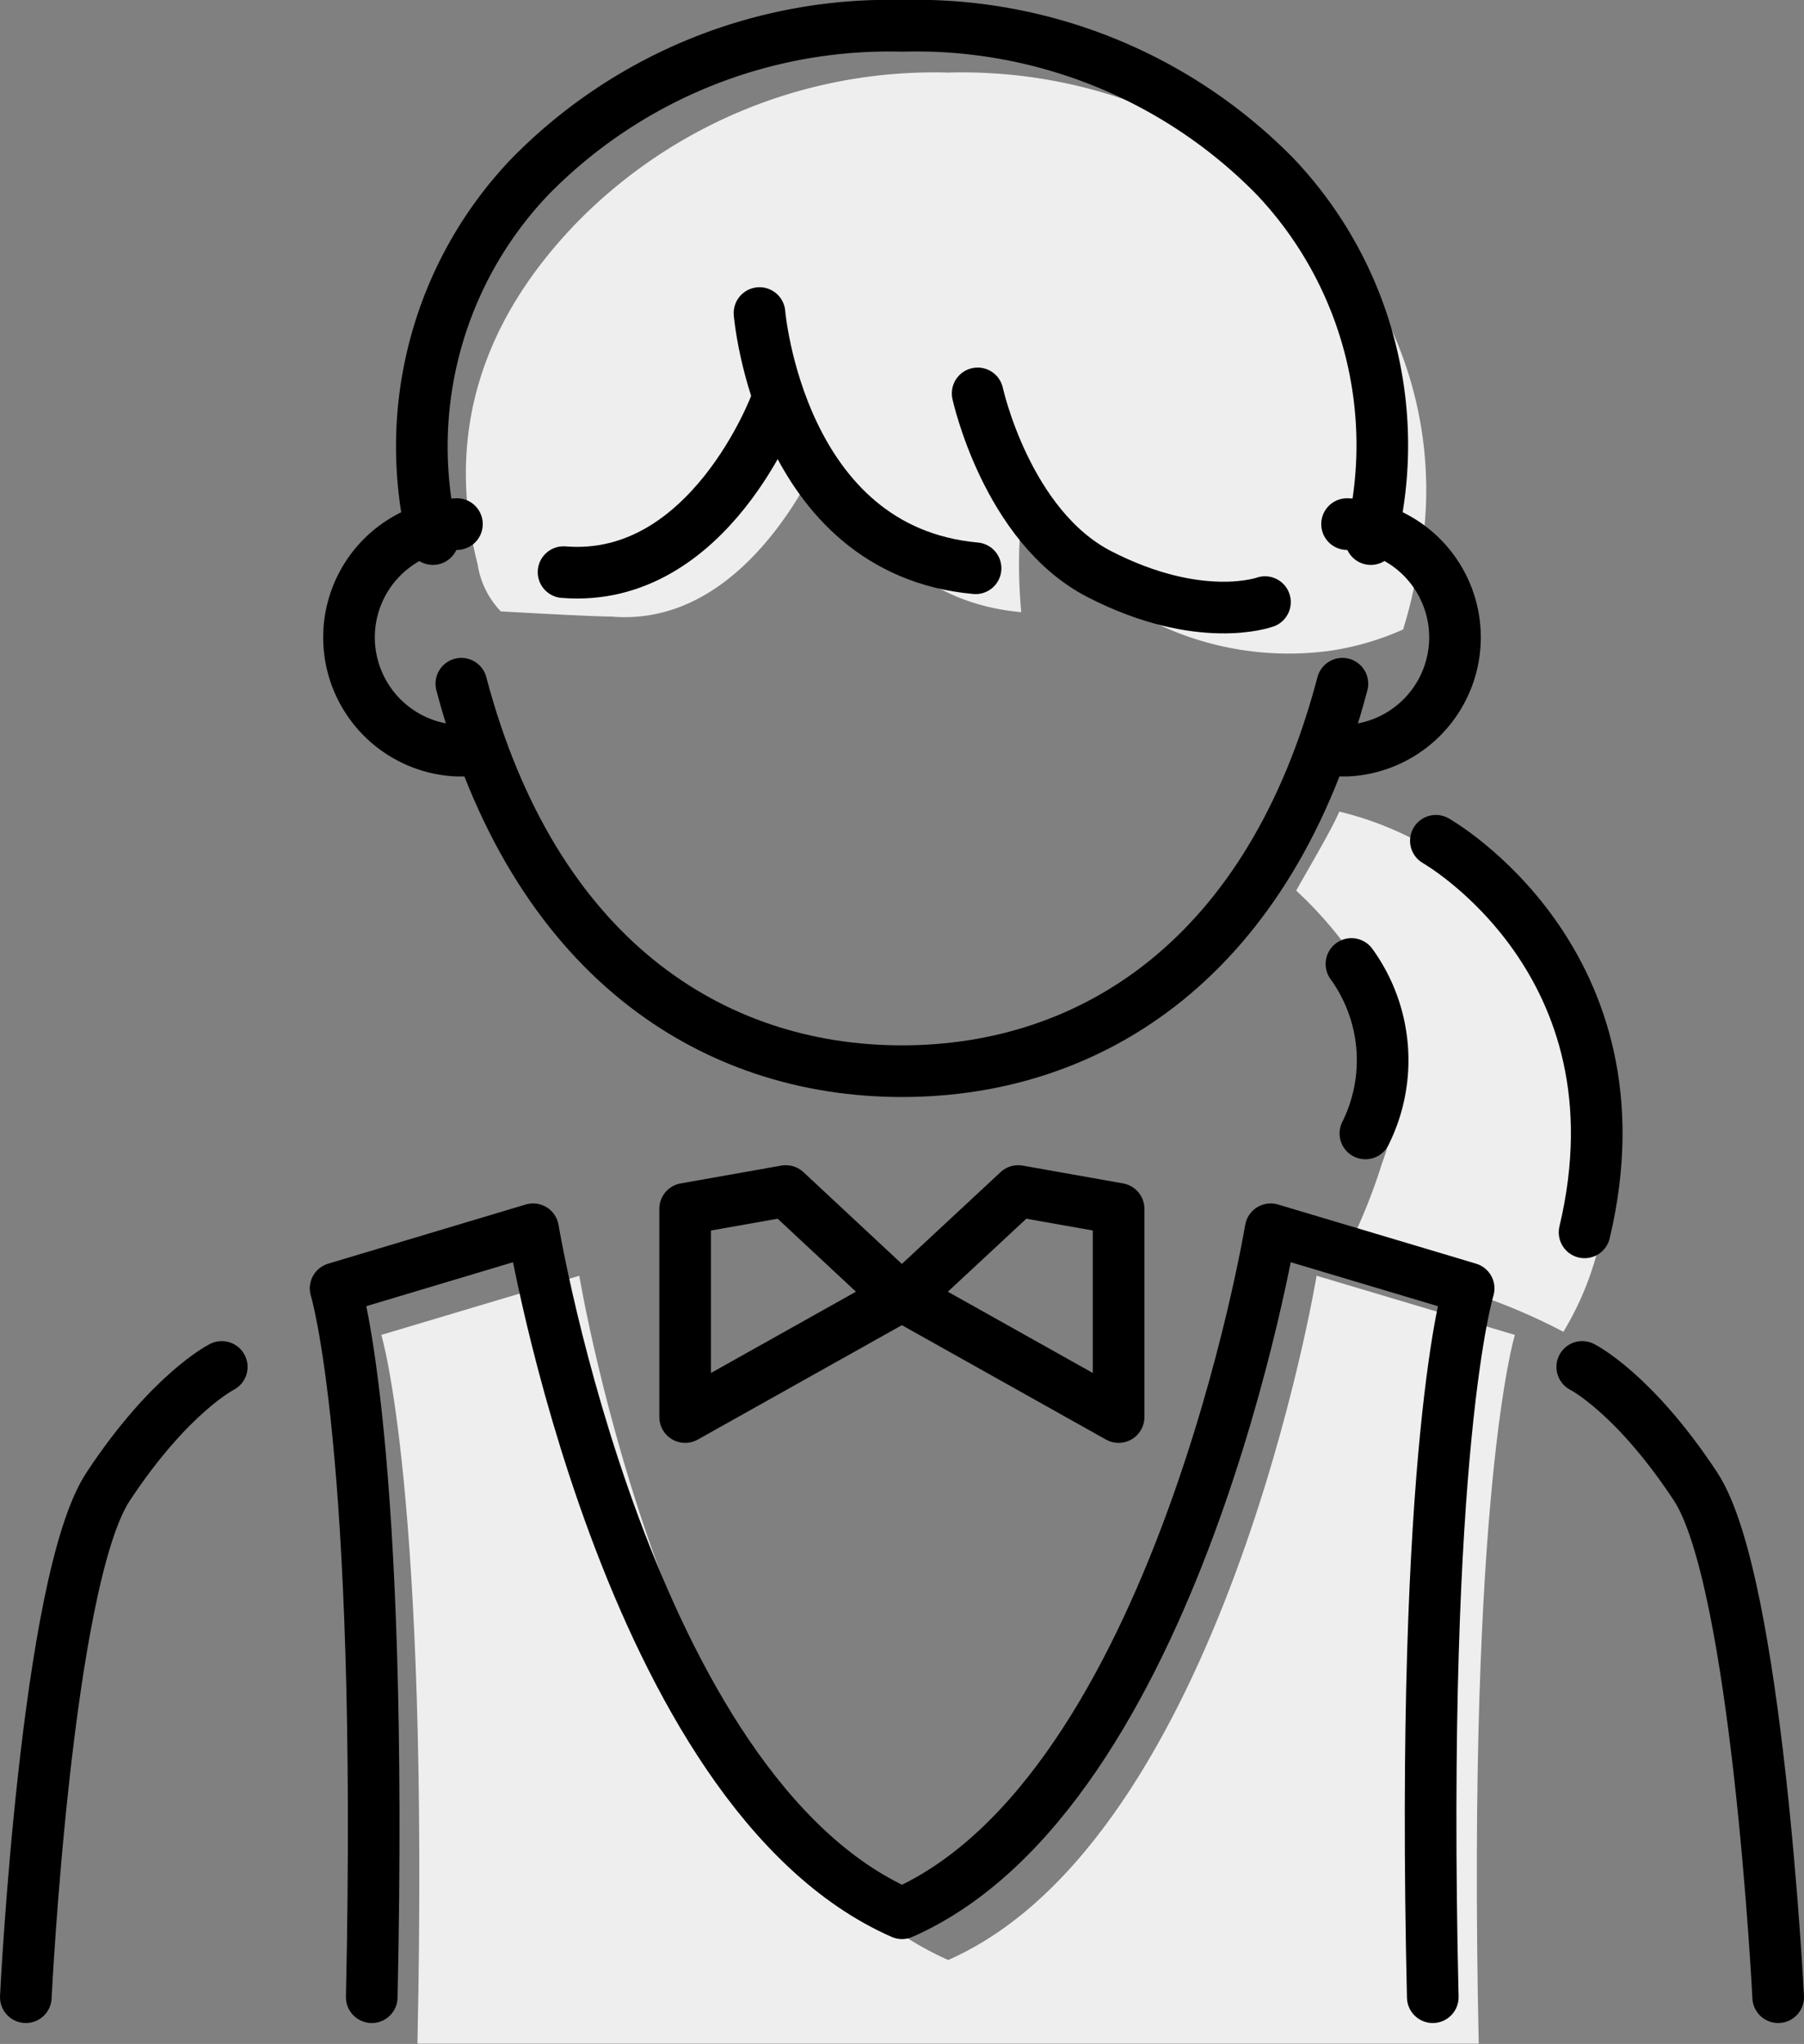
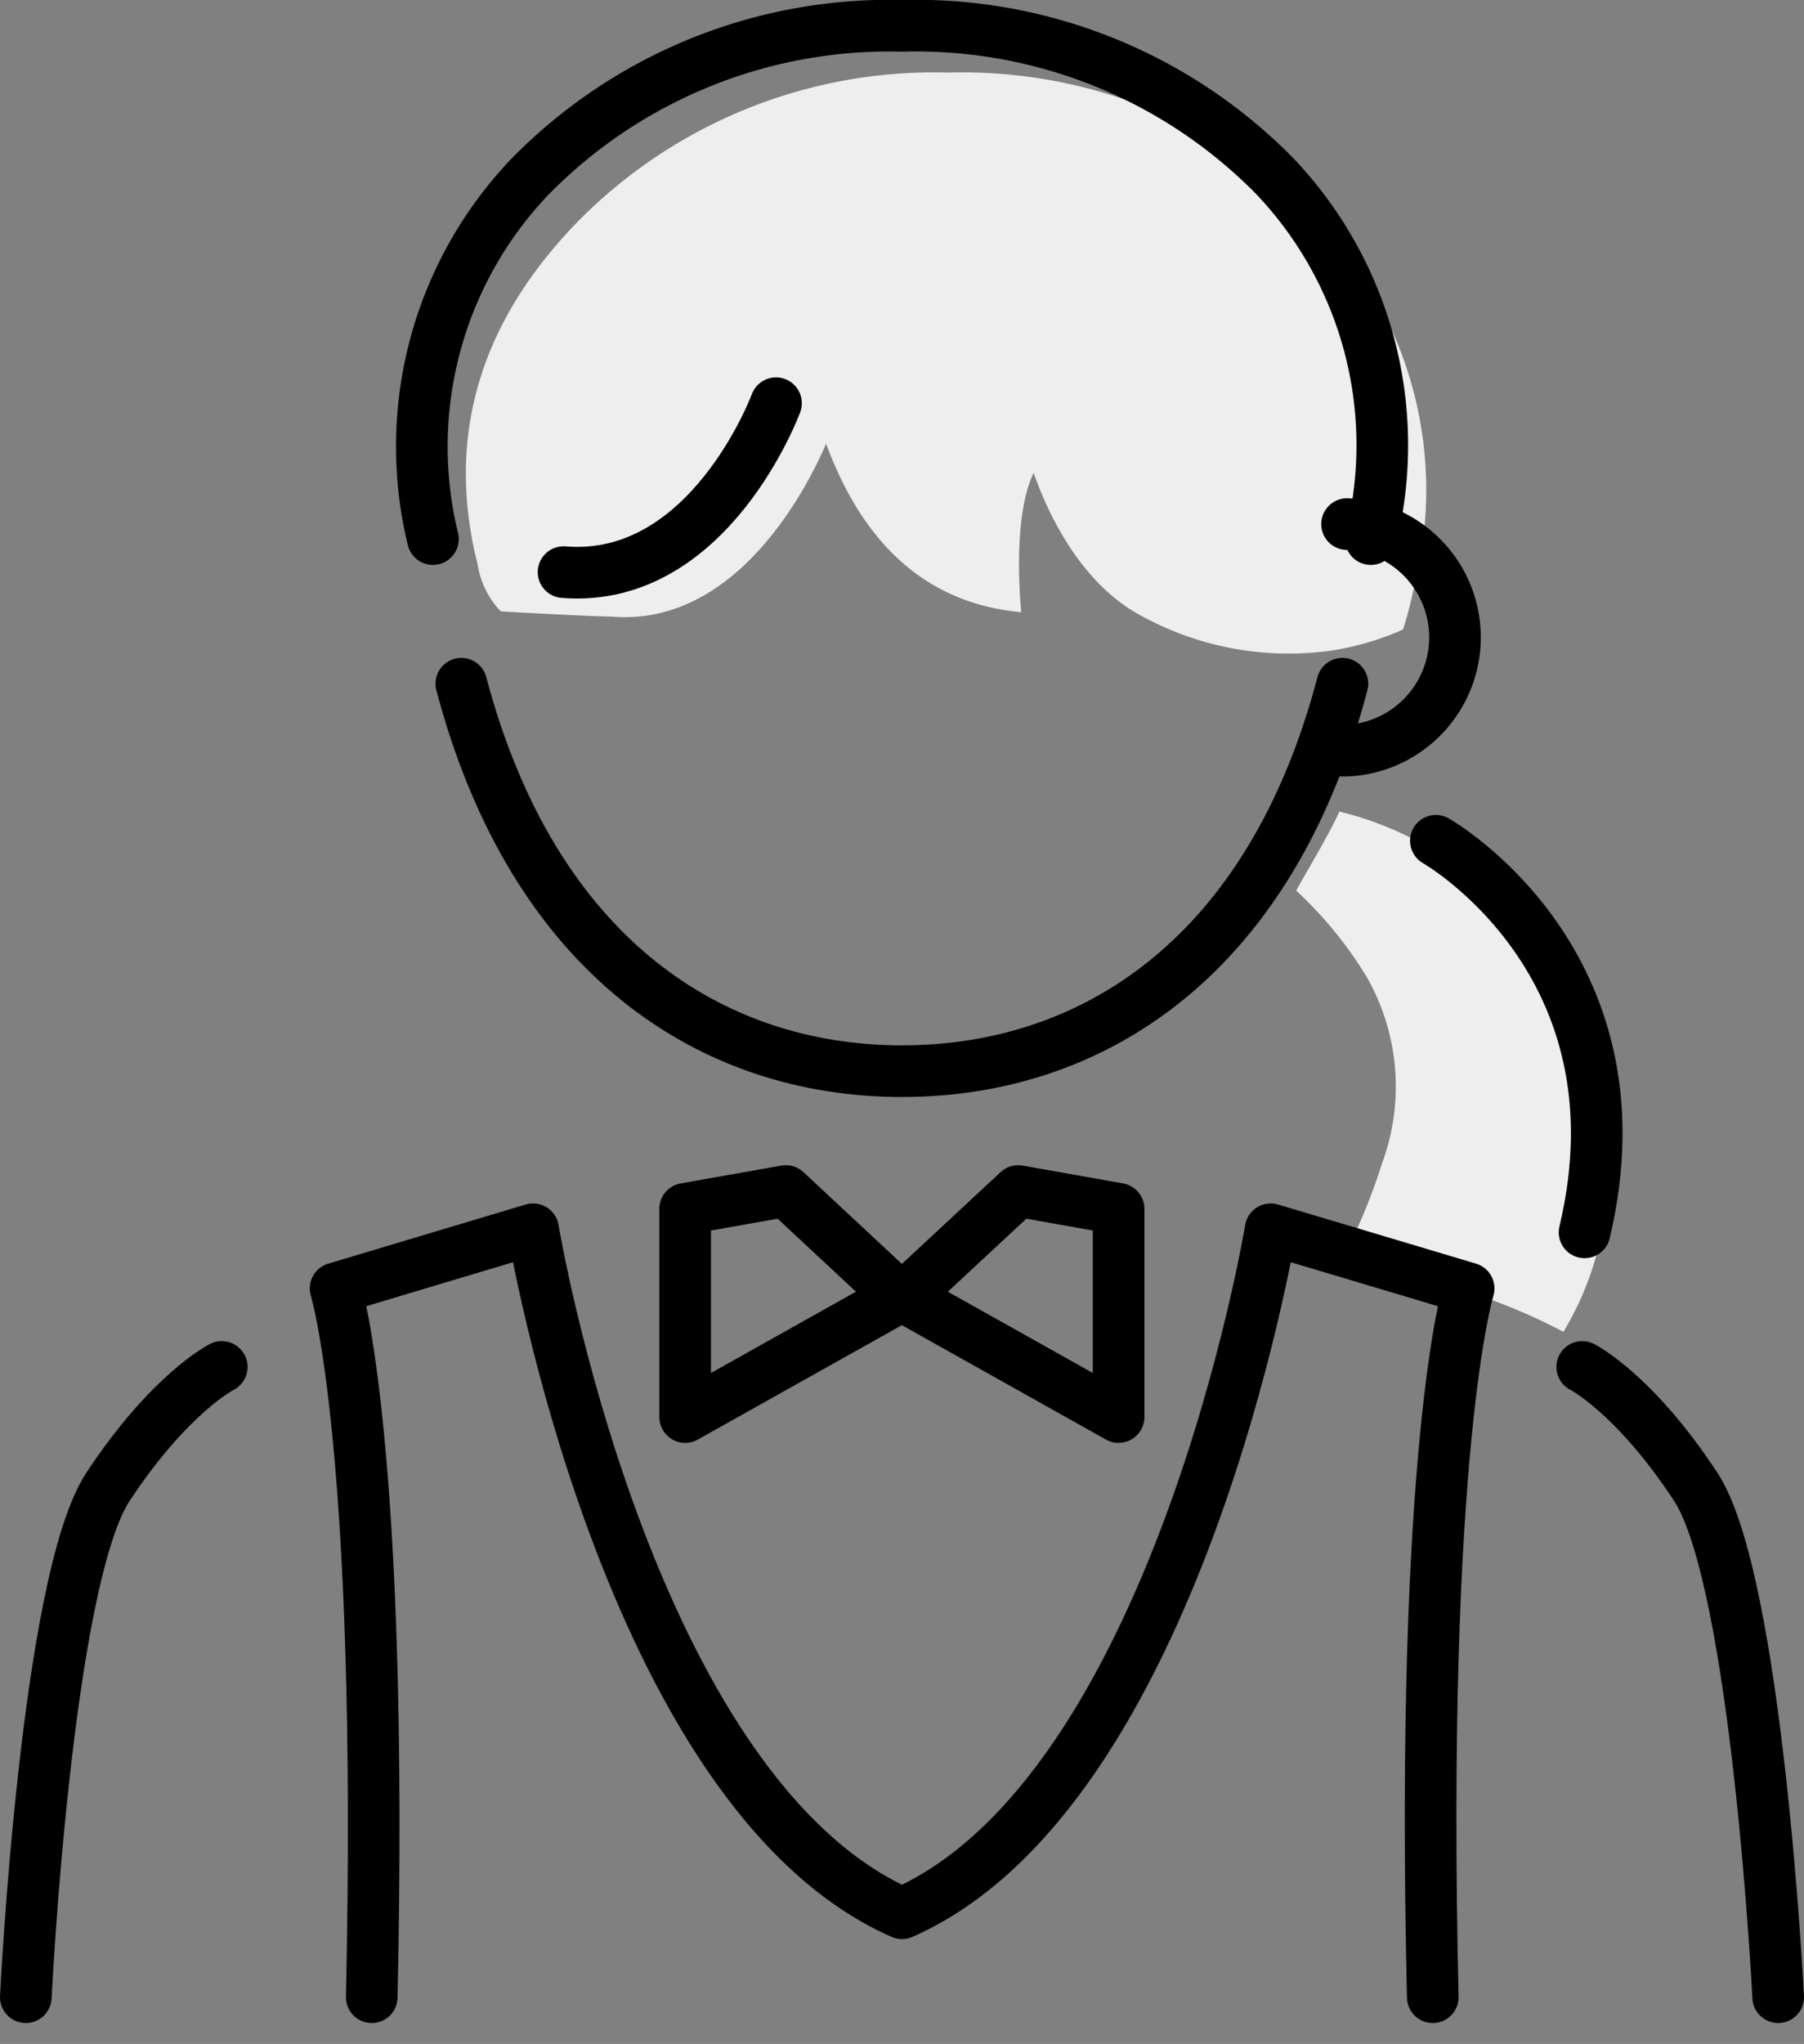
<svg xmlns="http://www.w3.org/2000/svg" viewBox="0 0 69.88 79.13">
  <rect x="0" y="0" width="69.88" height="79.13" fill="#808080" stroke="none" />
  <defs>
    <style>.cls-1{fill:#eee;}.cls-2{fill:none;stroke:#000;stroke-linecap:round;stroke-linejoin:round;stroke-width:2px;}</style>
  </defs>
  <g id="レイヤー_2" data-name="レイヤー 2">
    <g id="_レイヤー_" data-name="&lt;レイヤー&gt;">
      <path class="cls-1" d="M51.09,8.6A19.36,19.36,0,0,0,36.73,2.81,19.37,19.37,0,0,0,22.36,8.6c-3.58,3.69-5.1,8-3.92,13l.06.24a3.36,3.36,0,0,0,.9,1.83s3.52.2,4.28.2c5,.43,7.75-5.36,8.32-6.69,1,2.69,3,6.11,7.56,6.52,0,0-.39-3.63.48-5.39.58,1.65,1.88,4.38,4.3,5.6a11.87,11.87,0,0,0,7.14,1.29,10.77,10.77,0,0,0,2.87-.83,16.52,16.52,0,0,0,.45-1.77A15,15,0,0,0,51.09,8.6Z" />
-       <path class="cls-1" d="M58.68,51.68,51,49.39S47.4,71.19,36.73,75.88C26.05,71.19,22.44,49.39,22.44,49.39l-7.67,2.29s1.86,6,1.4,27.44H57.28C56.82,57.71,58.68,51.68,58.68,51.68Z" />
      <path class="cls-1" d="M56.51,33.58a12.91,12.91,0,0,0-4.63-2.16c-.32.75-1.31,2.4-1.67,3.06a15.57,15.57,0,0,1,2.73,3.34,8.55,8.55,0,0,1,.59,7.23,22.19,22.19,0,0,1-1.43,3.49l2,.77a23.1,23.1,0,0,1,6.46,2.25A11.83,11.83,0,0,0,62,47.93,12.73,12.73,0,0,0,56.51,33.58Z" />
      <path class="cls-2" d="M55.5,77.32C55,55.9,56.89,49.88,56.89,49.88l-7.67-2.29S45.61,69.38,34.94,74.07C24.27,69.38,20.65,47.59,20.65,47.59L13,49.88s1.87,6,1.4,27.44" />
      <path class="cls-2" d="M52,26.47c-2.79,10.6-9.69,15-17.06,15s-14.27-4.42-17.07-15" />
-       <path class="cls-2" d="M17.7,20.29a4.39,4.39,0,0,0,0,8.77l.38,0" />
      <path class="cls-2" d="M52.18,20.29a4.39,4.39,0,0,1,0,8.77l-.38,0" />
      <path class="cls-2" d="M16.77,20.87a15.13,15.13,0,0,1,3.73-14A19.48,19.48,0,0,1,34.94,1,19.48,19.48,0,0,1,49.38,6.82,15.1,15.1,0,0,1,53.1,20.87" />
-       <path class="cls-2" d="M37.79,22c-7.61-.69-8.37-9.88-8.37-9.88" />
-       <path class="cls-2" d="M37.87,15.23s1.12,5.15,4.72,7c3.9,2,6.41,1.08,6.41,1.08" />
      <path class="cls-2" d="M30.06,15.61s-2.58,7-8.23,6.54" />
      <path class="cls-2" d="M8.59,52.92s-2,1-4.4,4.63S1,77.32,1,77.32" />
      <path class="cls-2" d="M61.29,52.92s2,1,4.39,4.63,3.2,19.77,3.2,19.77" />
      <path class="cls-2" d="M55.62,32.55s8.26,4.67,5.76,15.16" />
-       <path class="cls-2" d="M52.35,37.32a6.35,6.35,0,0,1,.54,6.56" />
      <polygon class="cls-2" points="30.44 46.11 34.84 50.21 26.54 54.86 26.54 46.8 30.44 46.11" />
      <polygon class="cls-2" points="39.44 46.11 35.03 50.21 43.33 54.86 43.33 46.8 39.44 46.11" />
    </g>
  </g>
</svg>